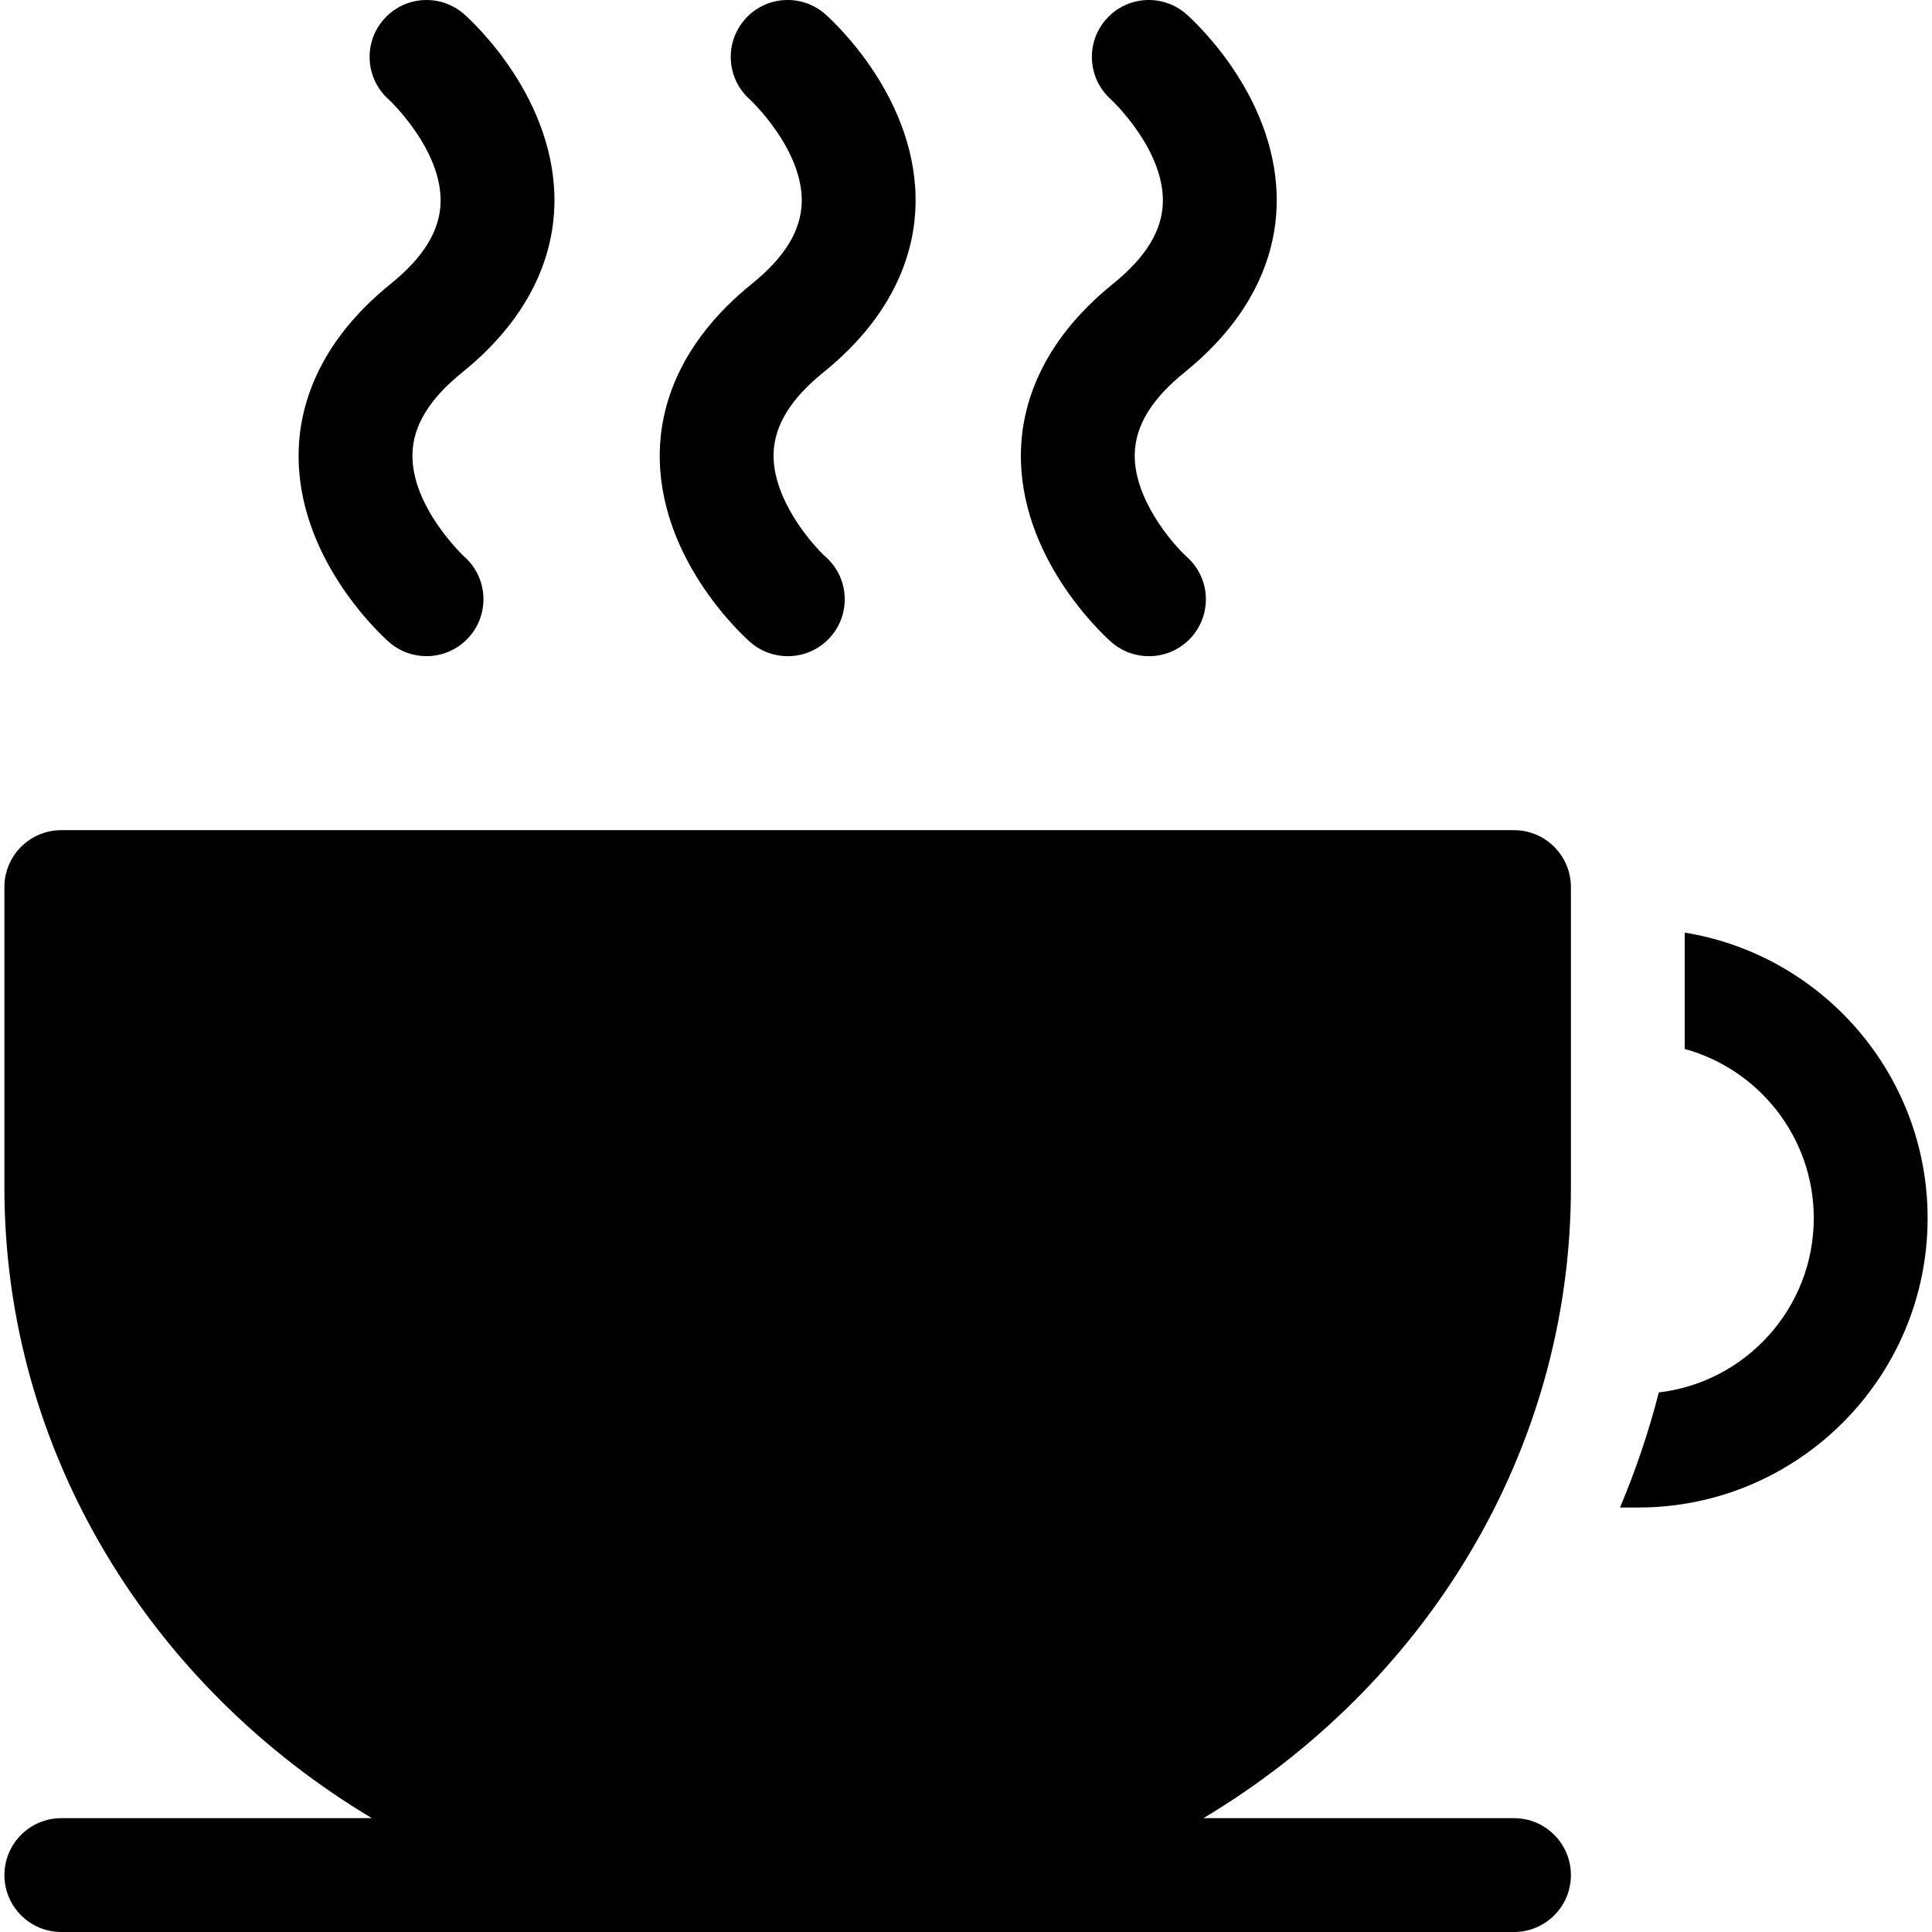
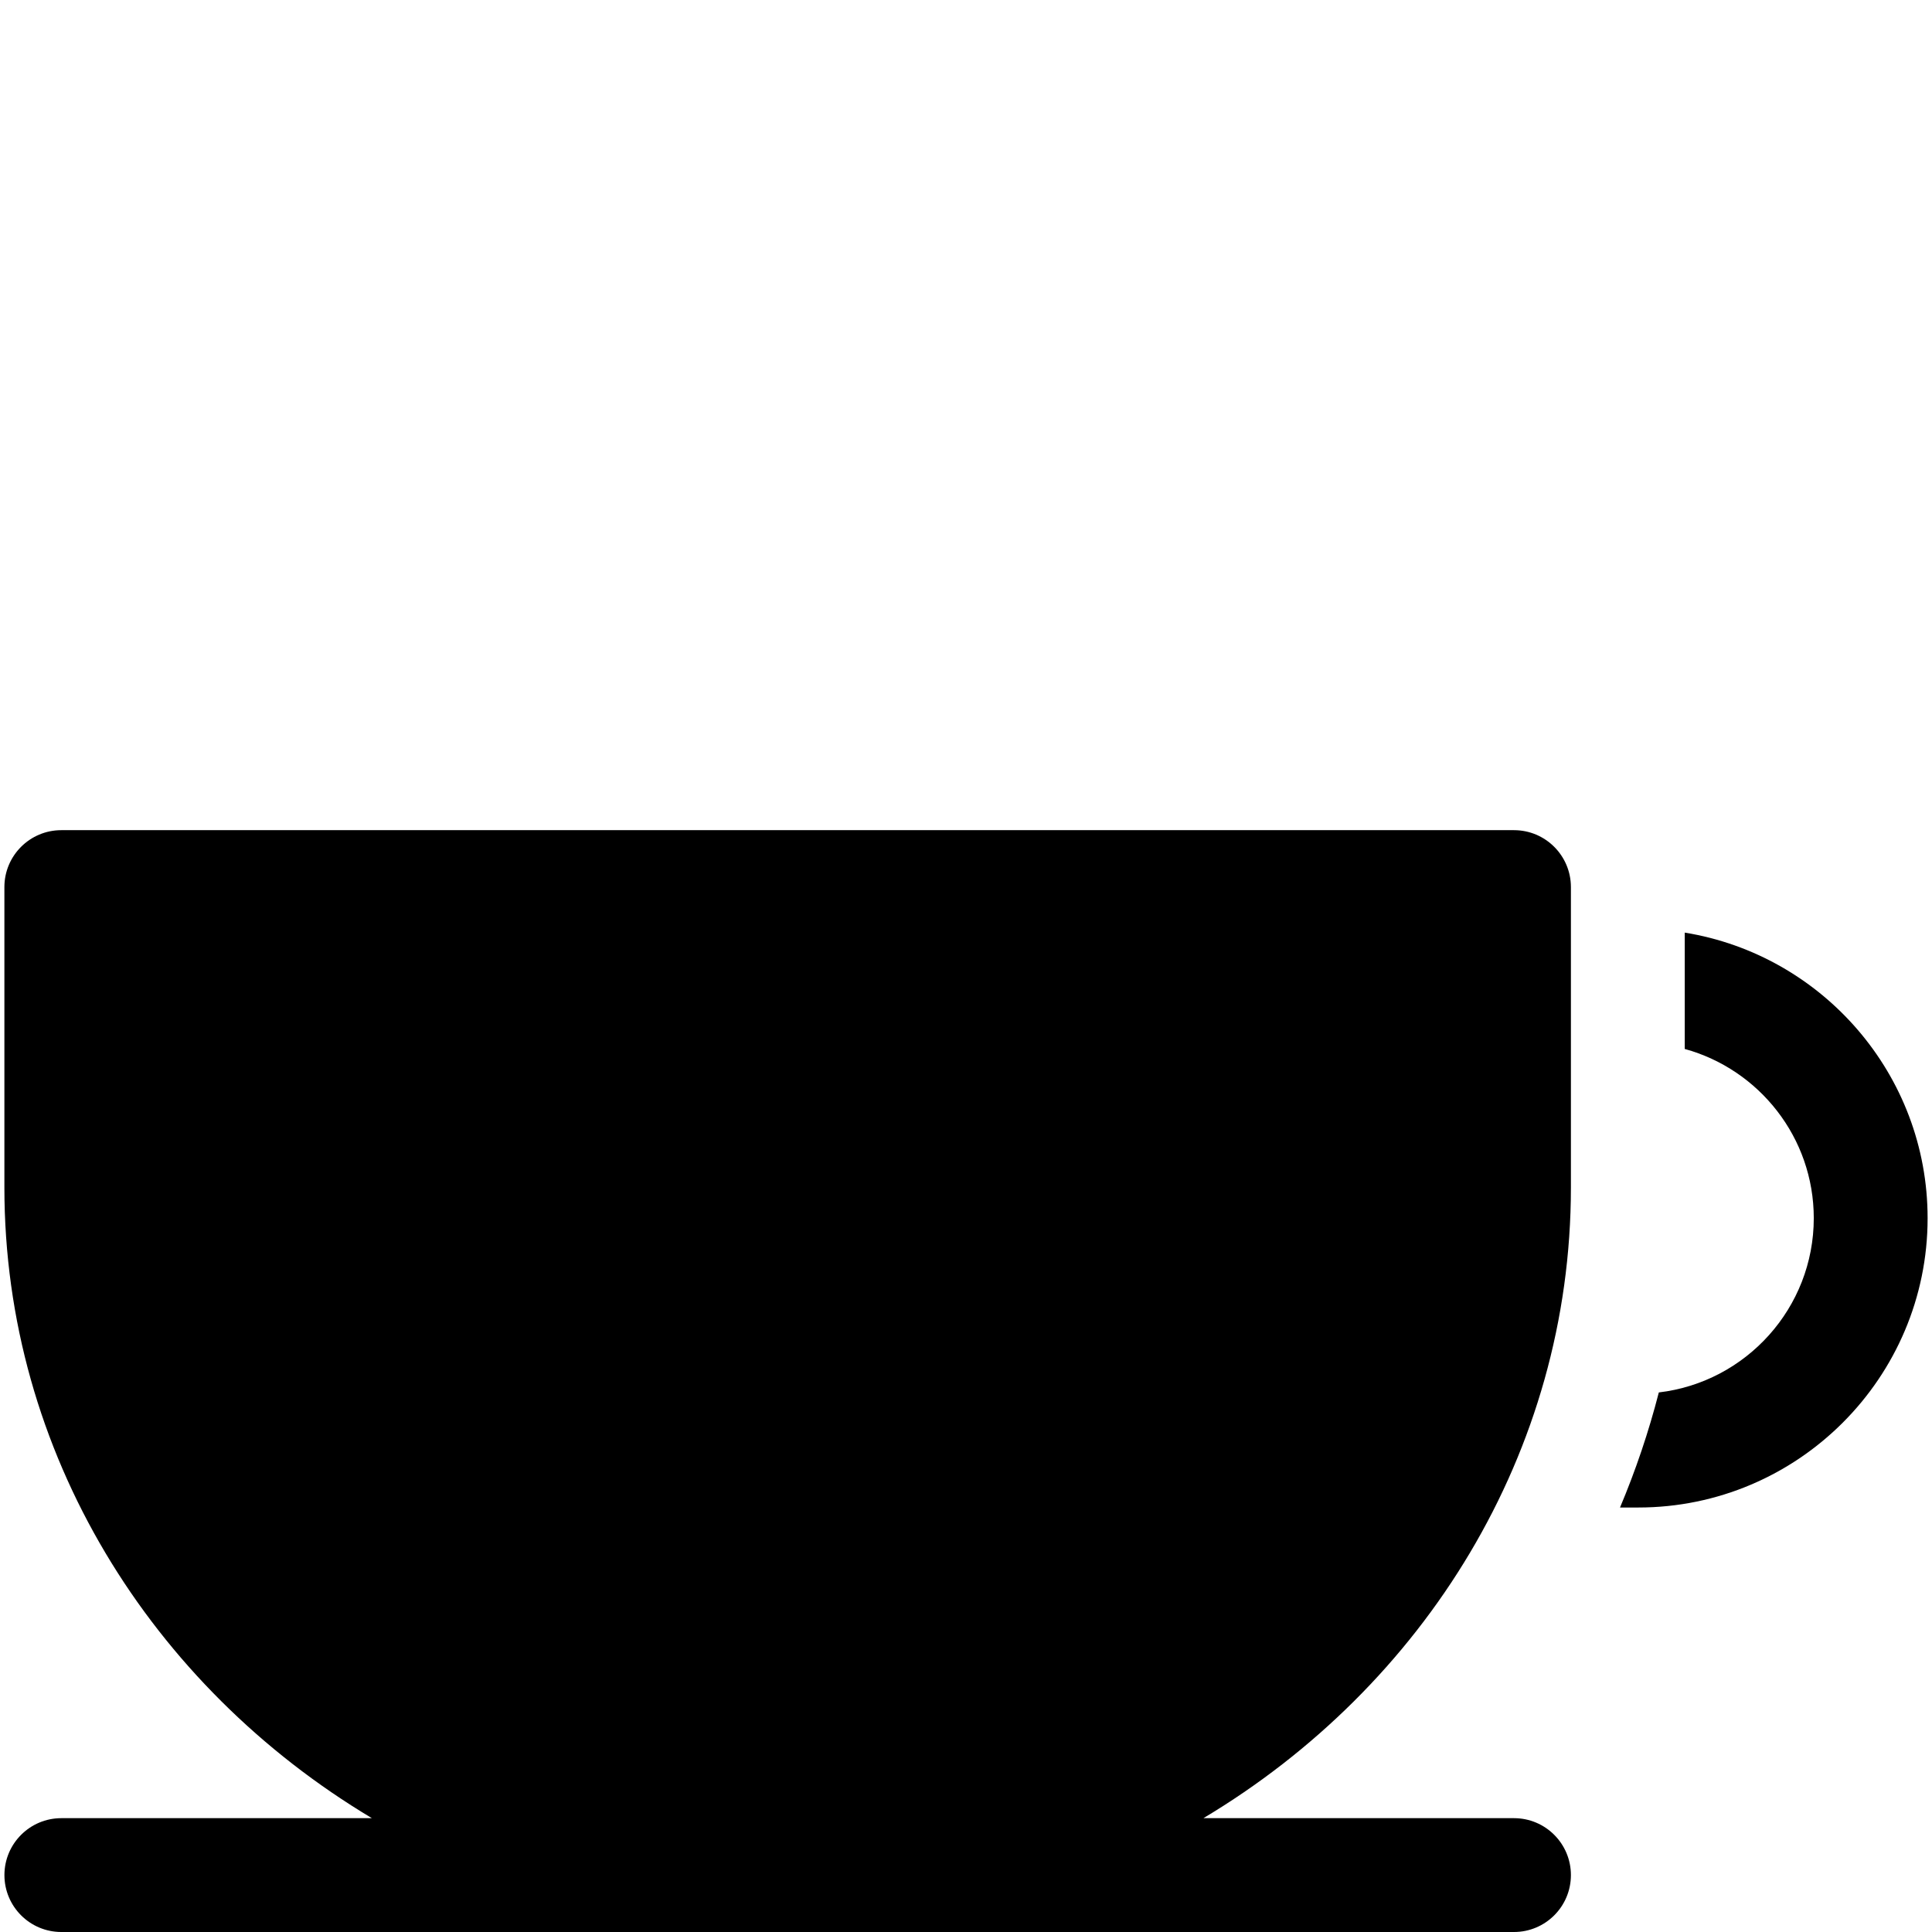
<svg xmlns="http://www.w3.org/2000/svg" height="512" viewBox="0 0 511.999 511.999" width="512">
  <g>
    <g>
      <path d="M416.306,314.694v-79.608c-0.001-8.331-6.754-15.084-15.085-15.084H16.248c-8.33,0-15.084,6.753-15.084,15.084v79.608 c0,70.343,38.935,132.196,97.389,167.138H16.257c-8.33,0-15.084,6.753-15.084,15.084c0,8.33,6.752,15.084,15.084,15.084h384.966 c8.33,0,15.084-6.753,15.084-15.084c0-8.33-6.753-15.084-15.084-15.084h-82.305C377.37,446.89,416.306,385.037,416.306,314.694z" />
    </g>
  </g>
  <g>
    <g>
      <path d="M446.472,247.15v30.833c19.686,5.413,34.196,23.461,34.196,44.844c0,23.802-17.976,43.473-41.062,46.181 c-2.69,10.467-6.136,20.651-10.285,30.497h4.836c42.28,0,76.678-34.398,76.678-76.678 C510.835,284.738,482.916,253.061,446.472,247.15z" />
    </g>
  </g>
  <g>
    <g>
-       <path d="M313.922,98.677c19.682-15.899,24.138-32.895,24.409-44.354c0.662-27.877-21.351-48.277-23.864-50.51 c-6.224-5.536-15.758-4.978-21.295,1.247c-5.536,6.225-4.978,15.758,1.247,21.295c0.141,0.126,14.087,13.174,13.753,27.253 c-0.178,7.501-4.498,14.567-13.207,21.602c-19.682,15.899-24.138,32.895-24.409,44.354c-0.663,27.877,21.351,48.277,23.863,50.511 c2.881,2.562,6.477,3.824,10.058,3.824c4.156,0,8.293-1.7,11.267-5.045c5.536-6.225,5.008-15.732-1.217-21.268 c-3.959-3.6-14.157-15.543-13.81-27.42C300.936,112.707,305.255,105.677,313.922,98.677z" />
-     </g>
+       </g>
  </g>
  <g>
    <g>
-       <path d="M218.218,98.677c19.682-15.899,24.138-32.895,24.409-44.354c0.662-27.877-21.351-48.277-23.864-50.51 c-6.223-5.536-15.758-4.978-21.295,1.247c-5.536,6.225-4.978,15.758,1.247,21.295c0.141,0.126,14.087,13.174,13.753,27.253 c-0.178,7.501-4.498,14.567-13.207,21.602c-19.682,15.899-24.138,32.895-24.409,44.354c-0.662,27.877,21.351,48.277,23.863,50.511 c2.881,2.562,6.477,3.824,10.058,3.824c4.156,0,8.293-1.7,11.267-5.045c5.536-6.225,5.008-15.732-1.217-21.268 c-3.959-3.6-14.157-15.543-13.81-27.42C205.232,112.707,209.551,105.677,218.218,98.677z" />
-     </g>
+       </g>
  </g>
  <g>
    <g>
-       <path d="M122.512,98.678c19.682-15.899,24.138-32.895,24.409-44.354c0.662-27.877-21.351-48.277-23.864-50.51 c-6.224-5.536-15.758-4.978-21.295,1.247c-5.536,6.224-4.978,15.758,1.247,21.295c0.141,0.126,14.087,13.174,13.753,27.253 c-0.178,7.501-4.498,14.567-13.207,21.602c-19.682,15.899-24.138,32.895-24.409,44.354c-0.661,27.876,21.352,48.276,23.864,50.51 c2.874,2.556,6.453,3.813,10.019,3.813c4.157,0,8.296-1.709,11.277-5.06c5.536-6.225,4.978-15.758-1.247-21.295 c-0.141-0.126-14.087-13.174-13.753-27.253C109.483,112.779,113.803,105.712,122.512,98.678z" />
-     </g>
+       </g>
  </g>
</svg>